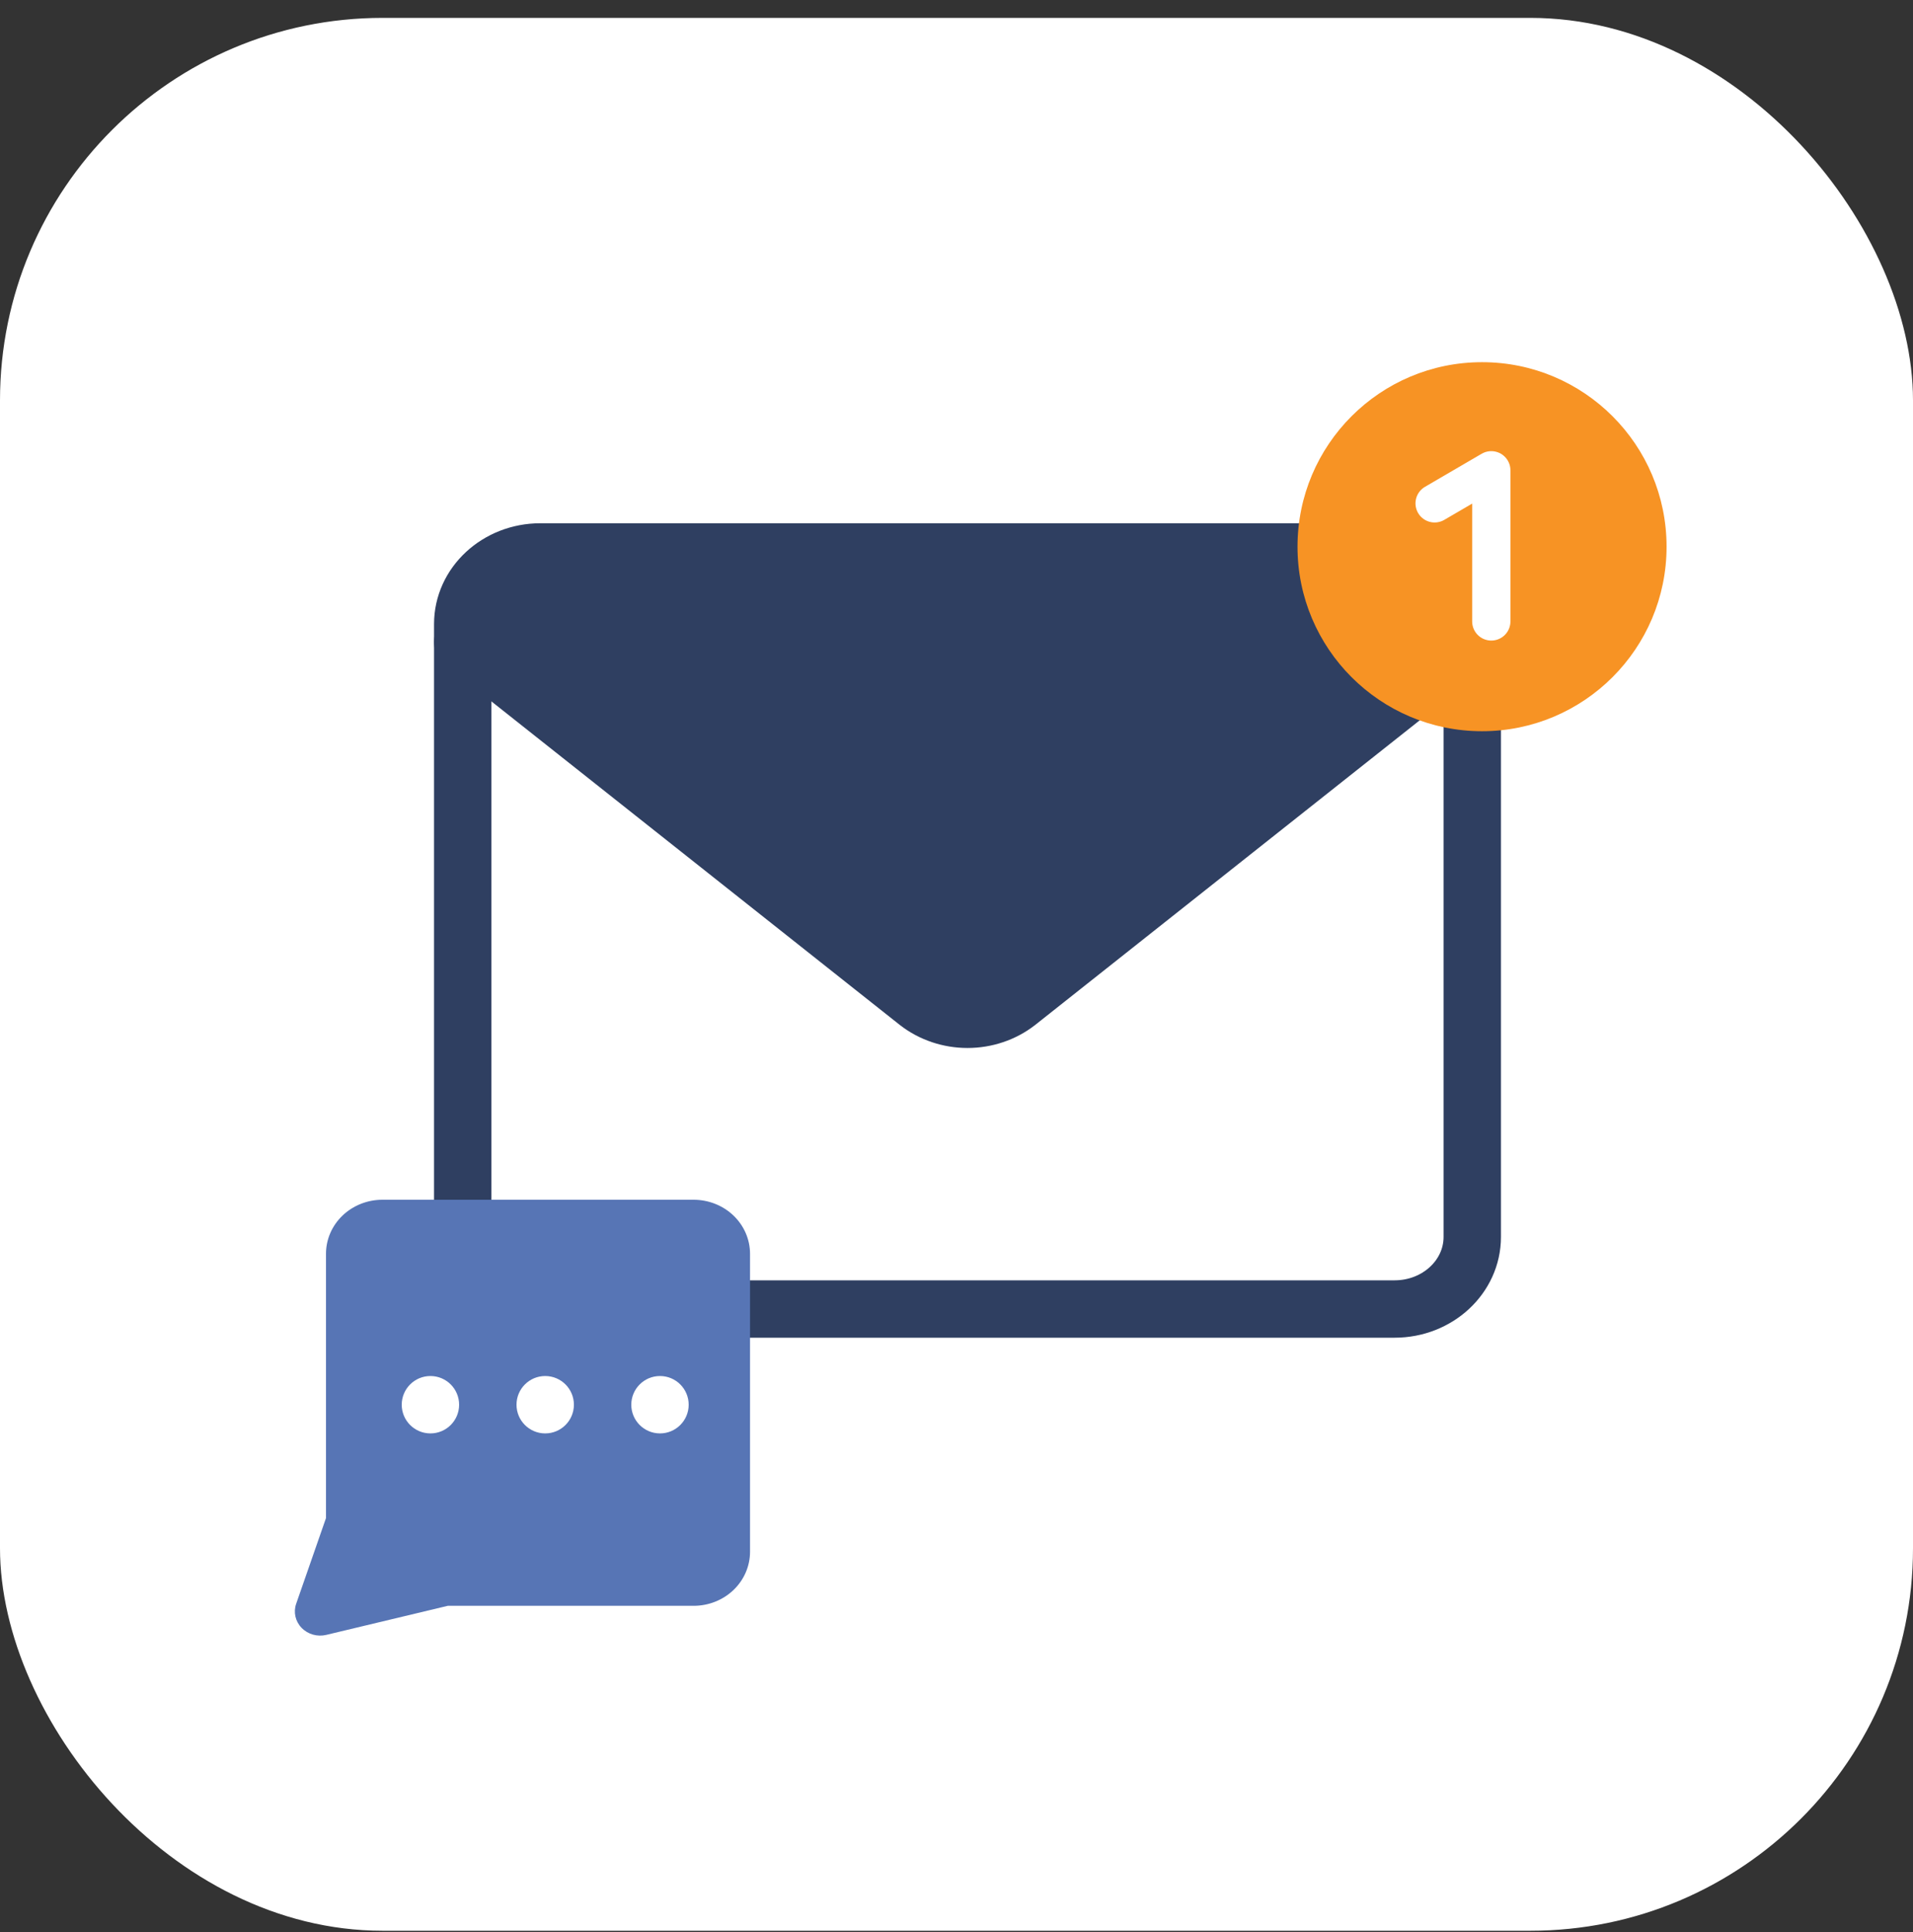
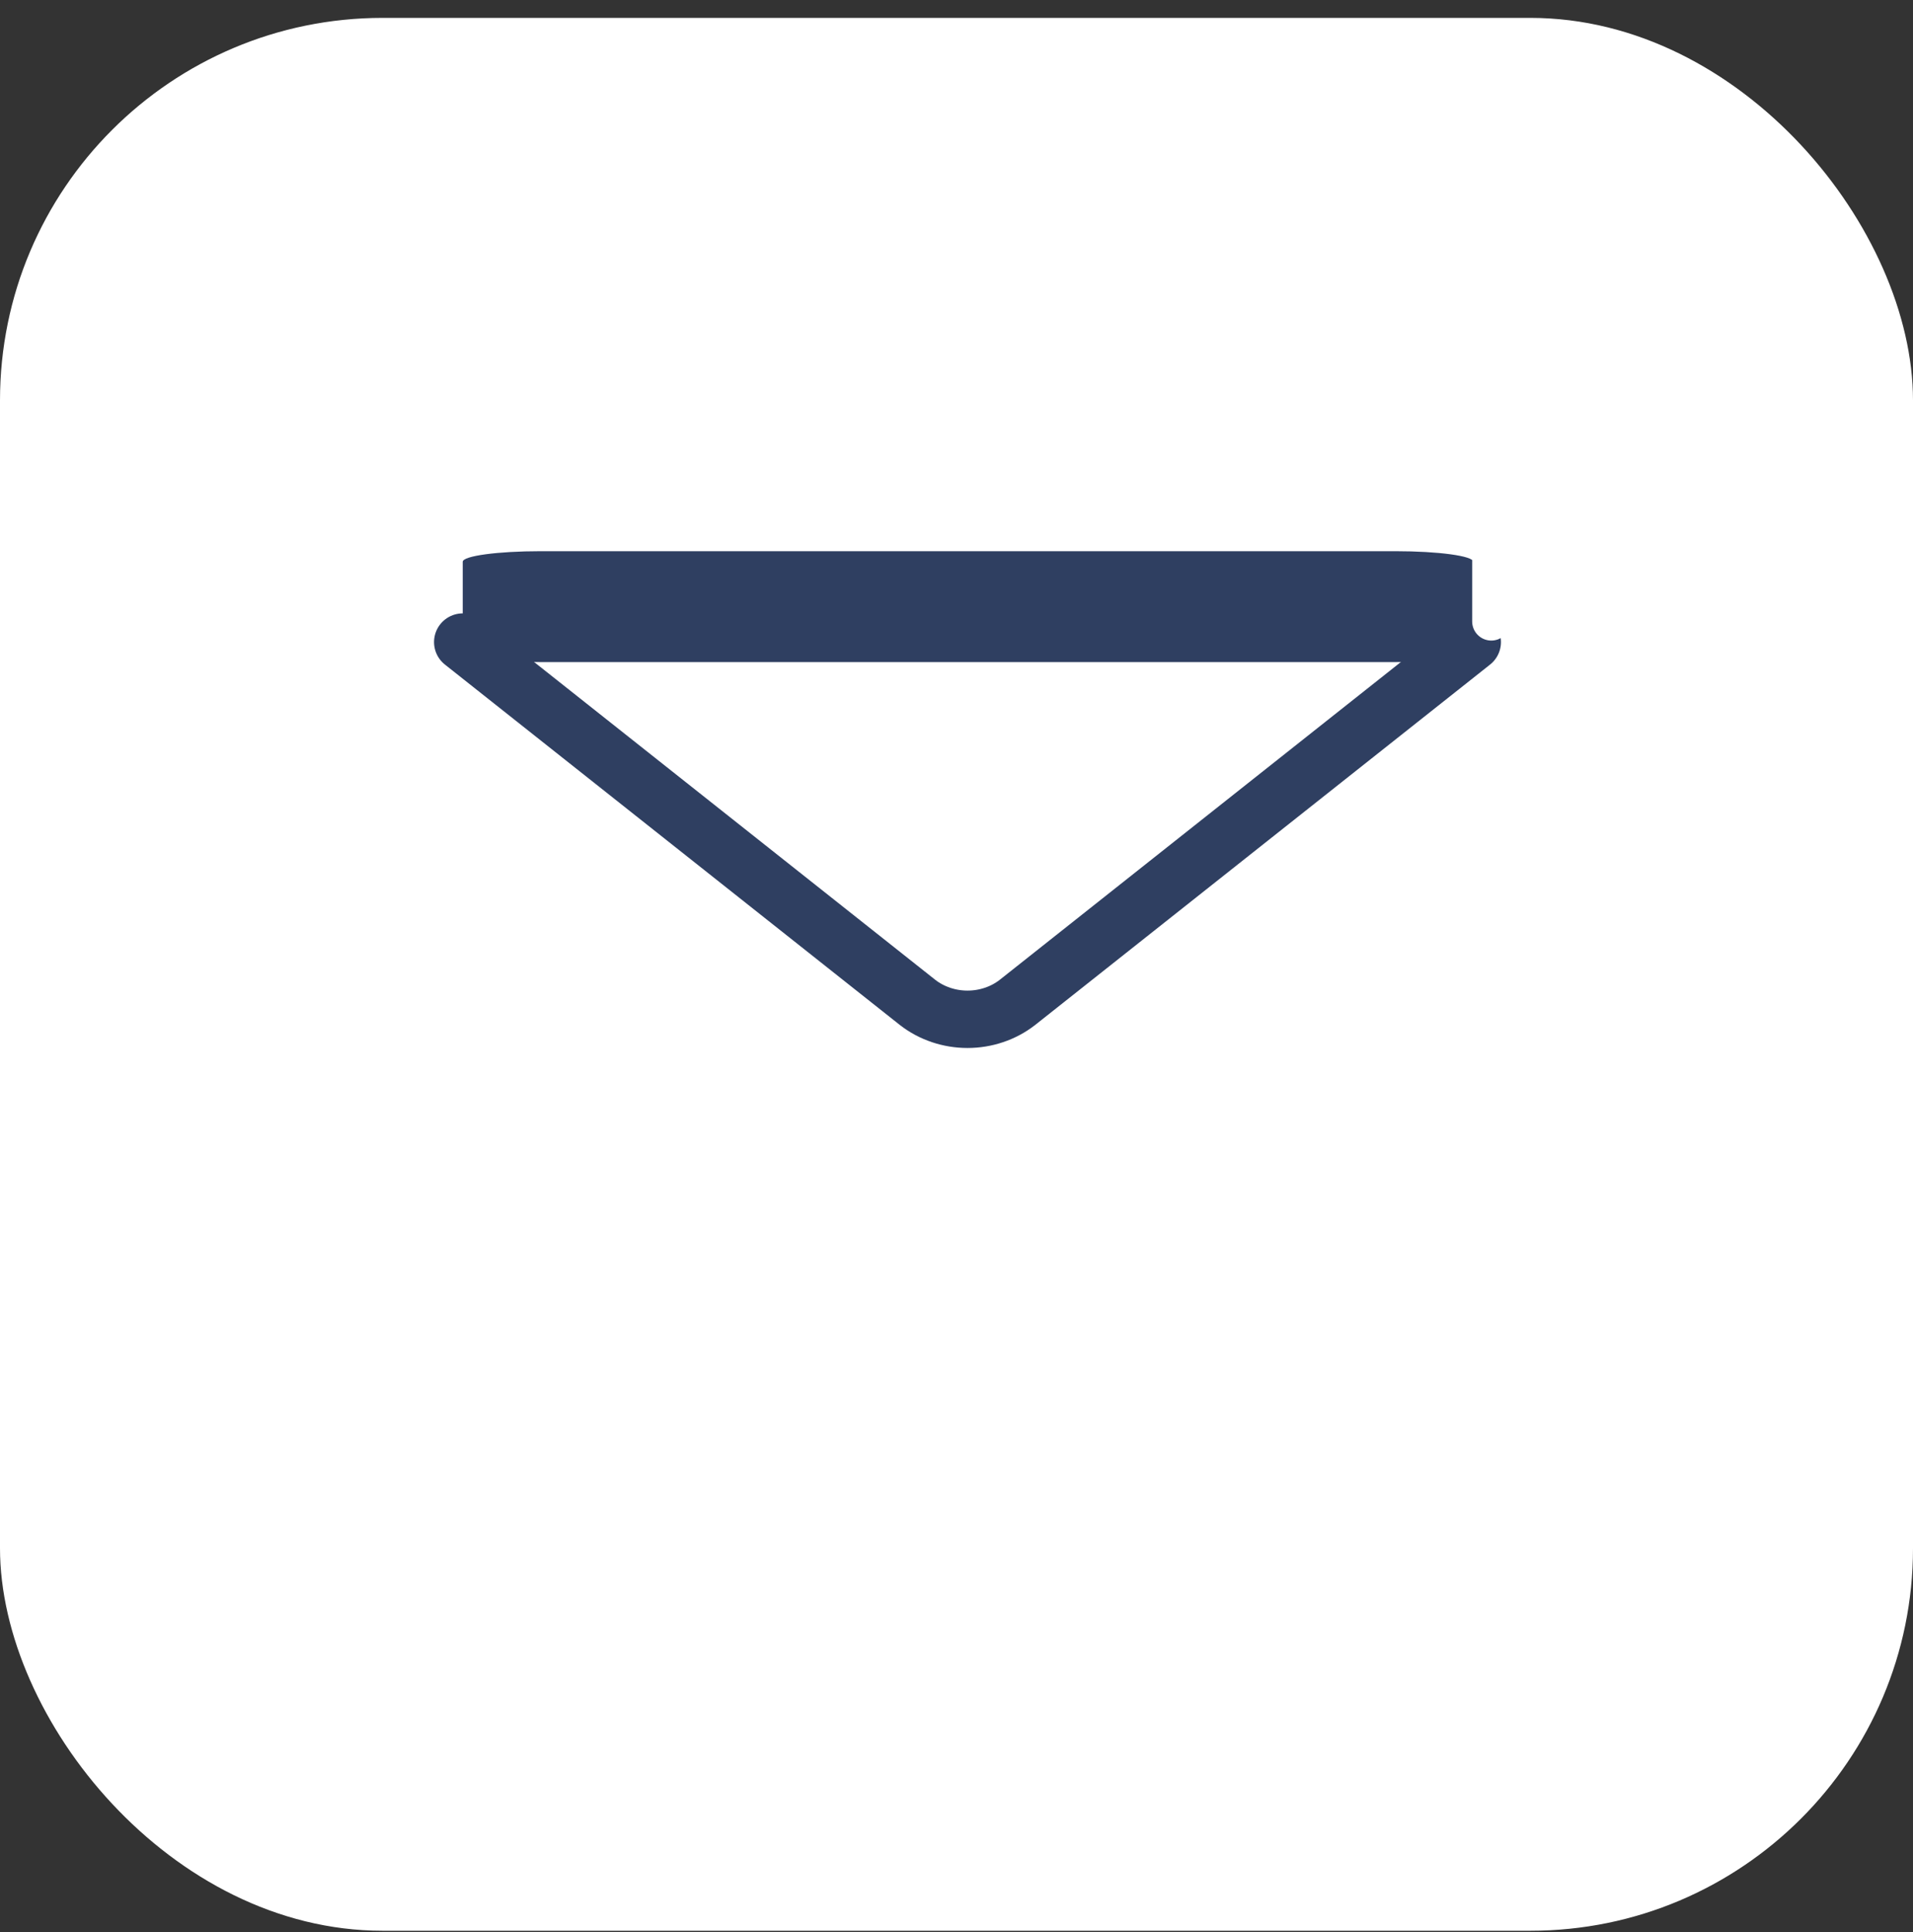
<svg xmlns="http://www.w3.org/2000/svg" width="100" height="101" viewBox="0 0 100 101" fill="none">
  <rect x="0" y="0" width="100" height="101" fill="#333333" stroke="none" />
  <rect y="0.935" width="100" height="100" rx="20" fill="white" />
-   <path d="M72.902 28.854H28.249C26.007 28.854 24.189 30.541 24.189 32.623V64.663C24.189 66.745 26.007 68.432 28.249 68.432H72.902C75.144 68.432 76.961 66.745 76.961 64.663V32.623C76.961 30.541 75.144 28.854 72.902 28.854Z" stroke="#2F3F61" stroke-width="3" stroke-linecap="round" stroke-linejoin="round" />
  <path d="M72.949 28.815H28.253C26.009 28.815 24.189 29.063 24.189 29.368V34.061C24.189 34.366 26.009 34.613 28.253 34.613H72.949C75.193 34.613 77.012 34.366 77.012 34.061V29.368C77.012 29.063 75.193 28.815 72.949 28.815Z" fill="#2F3F61" />
-   <path d="M24.189 33.566L47.977 52.413C48.707 52.977 49.626 53.286 50.575 53.286C51.525 53.286 52.444 52.977 53.173 52.413L76.961 33.566" fill="#2F3F61" />
  <path d="M24.189 33.566L47.977 52.413C48.707 52.977 49.626 53.286 50.575 53.286C51.525 53.286 52.444 52.977 53.173 52.413L76.961 33.566" stroke="#2F3F61" stroke-width="3" stroke-linecap="round" stroke-linejoin="round" />
-   <circle cx="77.472" cy="28.58" r="9.646" fill="#F79324" />
  <path d="M74.993 26.314L77.956 24.585V32.487" stroke="white" stroke-width="2" stroke-linecap="round" stroke-linejoin="round" />
-   <path fill-rule="evenodd" clip-rule="evenodd" d="M17.904 63.547C18.457 63.018 19.207 62.72 19.989 62.72H36.258C37.04 62.72 37.79 63.018 38.343 63.547C38.896 64.077 39.207 64.795 39.207 65.544V81.124C39.207 81.873 38.896 82.591 38.343 83.121C37.79 83.65 37.04 83.948 36.258 83.948H23.406L17.056 85.468C16.588 85.58 16.094 85.439 15.766 85.1C15.438 84.761 15.329 84.278 15.482 83.84L17.041 79.361V65.544C17.041 64.795 17.351 64.077 17.904 63.547Z" fill="#5775B5" />
  <circle cx="22.5" cy="73.435" r="1.5" fill="white" />
  <circle cx="28.5" cy="73.435" r="1.5" fill="white" />
-   <circle cx="34.5" cy="73.435" r="1.5" fill="white" />
</svg>